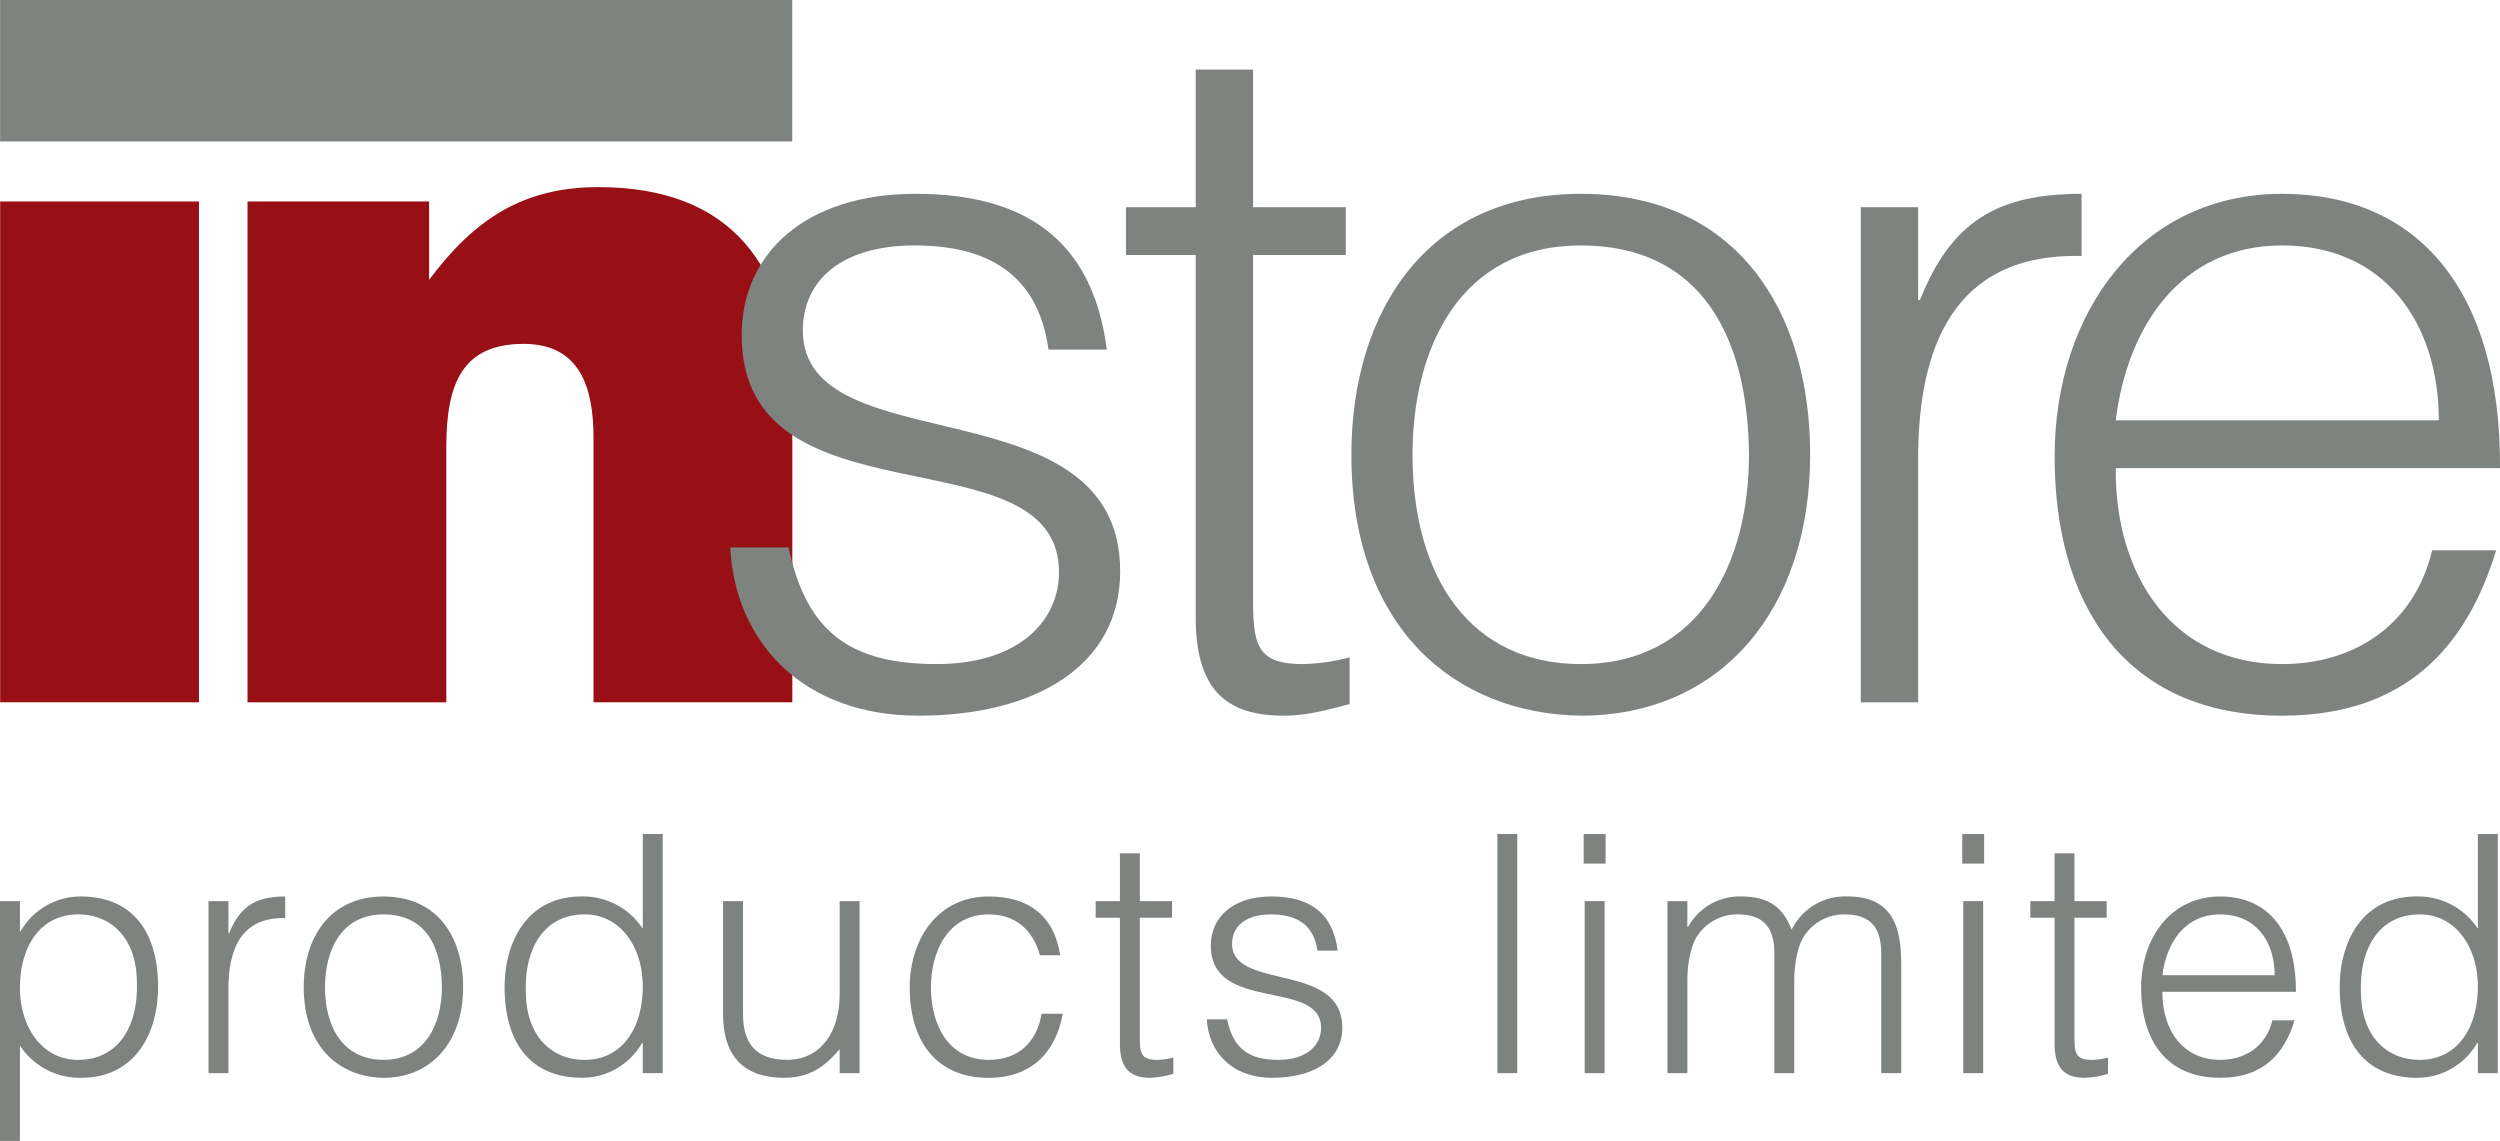
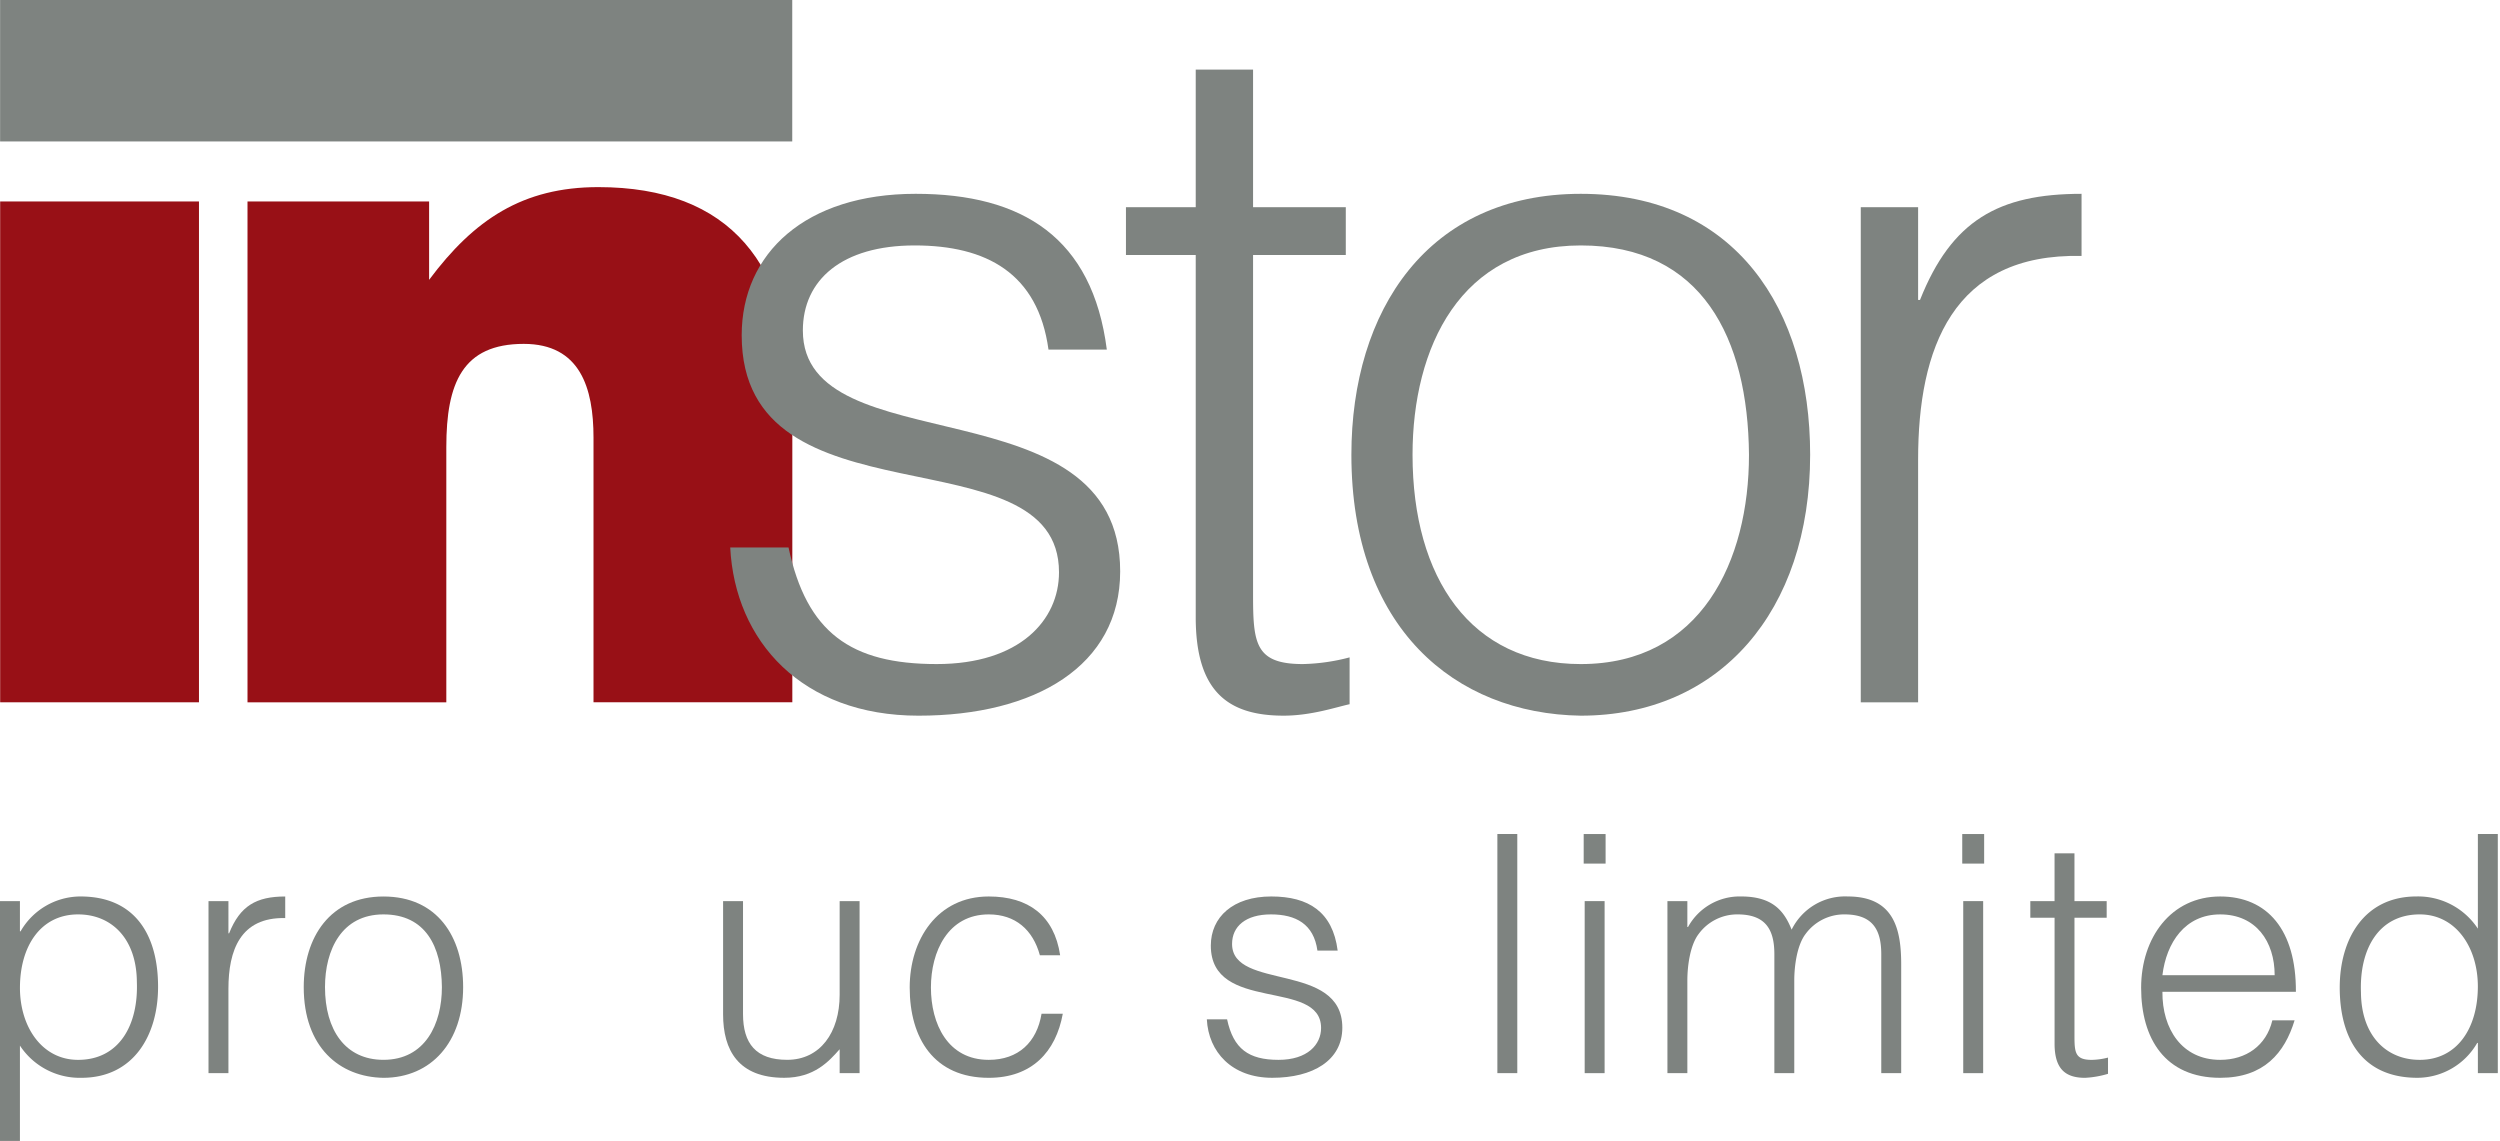
<svg xmlns="http://www.w3.org/2000/svg" id="Layer_1" data-name="Layer 1" viewBox="0 0 436.762 199.32">
  <defs>
    <style>      .cls-1 {        fill: #981016;      }      .cls-2 {        fill: #7e8380;      }    </style>
  </defs>
  <title>Instore-Products-Ltd</title>
  <g>
    <rect class="cls-1" x="0.029" y="35.197" width="34.732" height="87.498" />
    <rect class="cls-2" x="0.017" width="138.392" height="24.712" />
    <path class="cls-1" d="M68.7,55.435h31.727V69.128c7.848-10.52,16.364-16.2,29.556-16.2,23.042,0,33.9,13.525,33.9,37.57v52.433H129.149V96.68c0-8.683-2.338-16.365-12.19-16.365-10.687,0-13.525,6.847-13.525,18.035v44.584H68.7Z" transform="translate(-25.46 -20.238)" />
    <path class="cls-2" d="M163.219,115.881c3.172,14.861,10.853,20.372,25.882,20.372,14.527,0,21.372-7.681,21.372-16.031,0-25.047-55.436-7.347-55.436-41.411,0-14.36,11.186-24.712,30.39-24.712,18.7,0,30.892,7.682,33.4,27.218H208.637c-1.837-13.358-10.854-18.2-23.378-18.2-12.69,0-19.536,6.011-19.536,14.86,0,23.544,55.437,8.85,55.437,42.079,0,16.531-14.861,25.214-35.233,25.214s-32.059-13.025-32.894-29.389Z" transform="translate(-25.46 -20.238)" />
    <path class="cls-2" d="M261.242,143.268c-2.338.5-6.678,2-11.521,2-9.852,0-15.362-4.342-15.362-17.2V64.787h-12.19v-8.35h12.19V32.392h10.018V56.436h16.2v8.35h-16.2v59.278c0,8.515.334,12.189,8.684,12.189a34.515,34.515,0,0,0,8.181-1.17Z" transform="translate(-25.46 -20.238)" />
    <path class="cls-2" d="M261.554,99.684c0-25.214,13.356-45.585,40.073-45.585,27.05,0,40.075,20.2,40.075,45.585,0,27.386-15.861,45.586-40.075,45.586C279.587,144.936,261.554,129.906,261.554,99.684Zm40.073-36.567c-21.039,0-29.389,17.865-29.389,36.567,0,21.541,10.185,36.57,29.389,36.57,21.039,0,29.389-18.034,29.389-36.57C330.849,79.314,322.835,63.117,301.627,63.117Z" transform="translate(-25.46 -20.238)" />
    <path class="cls-2" d="M360.564,142.934H350.545v-86.5h10.019v16.2h.334C366.407,58.775,374.59,54.1,389.117,54.1V64.953c-22.541-.5-28.553,16.2-28.553,35.567Z" transform="translate(-25.46 -20.238)" />
-     <path class="cls-2" d="M395.093,102.023c-.164,18.7,9.853,34.231,29.056,34.231,13.023,0,23.209-7.181,26.215-19.871h11.188c-5.009,16.365-15.363,28.888-37.4,28.888-27.719,0-39.741-19.7-39.741-45.252,0-25.214,15.027-45.919,39.741-45.919,23.712,0,38.237,16.865,38.072,47.924Zm56.439-8.35c0-16.864-9.35-30.556-27.384-30.556-17.7,0-27.05,14.192-29.056,30.556Z" transform="translate(-25.46 -20.238)" />
    <g>
      <path class="cls-2" d="M28.941,219.559H25.46V177.667h3.481v5.279h.115A12.1,12.1,0,0,1,39.5,176.855c9.69,0,13.576,6.9,13.576,15.781,0,8.412-4.235,15.9-13.4,15.9a12.5,12.5,0,0,1-10.734-5.629ZM39.1,205.4c7.195,0,10.56-6.091,10.27-13.634-.058-7.543-4.41-11.777-10.27-11.777-6.557,0-10.154,5.57-10.154,12.822C28.941,199.6,32.772,205.4,39.1,205.4Z" transform="translate(-25.46 -20.238)" />
      <path class="cls-2" d="M65.368,207.723H61.887V177.667h3.481V183.3h.116c1.915-4.815,4.757-6.44,9.806-6.44v3.77c-7.833-.174-9.922,5.629-9.922,12.358Z" transform="translate(-25.46 -20.238)" />
      <path class="cls-2" d="M78.524,192.7c0-8.762,4.642-15.84,13.925-15.84,9.4,0,13.924,7.02,13.924,15.84,0,9.515-5.511,15.839-13.924,15.839C84.791,208.416,78.524,203.2,78.524,192.7ZM92.45,179.988c-7.311,0-10.211,6.209-10.211,12.707,0,7.482,3.539,12.7,10.211,12.7,7.31,0,10.212-6.265,10.212-12.7C102.6,185.616,99.818,179.988,92.45,179.988Z" transform="translate(-25.46 -20.238)" />
-       <path class="cls-2" d="M137.757,165.947h3.482v41.775h-3.482V202.44h-.116a12.1,12.1,0,0,1-10.444,6.094c-9.689,0-13.576-6.905-13.576-15.781,0-8.412,4.235-15.9,13.4-15.9a12.5,12.5,0,0,1,10.734,5.627ZM127.6,179.988c-7.194,0-10.56,6.091-10.269,13.636.059,7.541,4.41,11.775,10.269,11.775,6.557,0,10.154-5.568,10.154-12.82C137.757,185.79,133.928,179.988,127.6,179.988Z" transform="translate(-25.46 -20.238)" />
      <path class="cls-2" d="M172.152,177.667h3.481v30.056h-3.481v-4.18c-1.856,2.09-4.41,4.991-9.689,4.991-8.006,0-10.675-4.817-10.675-11.082V177.667h3.481v19.727c0,5.162,2.262,8,7.716,8,5.745,0,9.167-4.757,9.167-11.371Z" transform="translate(-25.46 -20.238)" />
      <path class="cls-2" d="M207.132,187.124c-1.218-4.469-4.293-7.136-8.934-7.136-7.137,0-10.1,6.5-10.1,12.765,0,6.322,2.9,12.646,10.1,12.646,5.163,0,8.412-3.074,9.225-8.062h3.713c-1.218,6.671-5.4,11.2-12.938,11.2-9.574,0-13.81-6.905-13.81-15.781,0-8.354,4.816-15.9,13.81-15.9,6.9,0,11.43,3.306,12.474,10.268Z" transform="translate(-25.46 -20.238)" />
-       <path class="cls-2" d="M230.45,207.839a16.9,16.9,0,0,1-4,.7c-3.423,0-5.338-1.51-5.338-5.978V180.568h-4.235v-2.9h4.235v-8.354h3.481v8.354h5.627v2.9H224.59v20.6c0,2.959.117,4.234,3.018,4.234a12.03,12.03,0,0,0,2.842-.4Z" transform="translate(-25.46 -20.238)" />
      <path class="cls-2" d="M239.839,198.321c1.1,5.164,3.771,7.078,8.994,7.078,5.047,0,7.426-2.667,7.426-5.568,0-8.7-19.263-2.552-19.263-14.388,0-4.991,3.888-8.588,10.56-8.588,6.5,0,10.734,2.67,11.6,9.457H255.62c-.638-4.642-3.772-6.324-8.123-6.324-4.409,0-6.788,2.089-6.788,5.164,0,8.181,19.262,3.074,19.262,14.621,0,5.744-5.162,8.761-12.24,8.761s-11.141-4.526-11.431-10.213Z" transform="translate(-25.46 -20.238)" />
      <path class="cls-2" d="M287.057,207.723V165.947h3.481v41.775Z" transform="translate(-25.46 -20.238)" />
      <path class="cls-2" d="M302.311,207.723V177.667h3.481v30.056Zm-.174-36.611v-5.164h3.828v5.164Z" transform="translate(-25.46 -20.238)" />
      <path class="cls-2" d="M320.249,207.723h-3.481V177.667h3.481v4.526h.116a10.284,10.284,0,0,1,9.283-5.338c5.568,0,7.543,2.61,8.819,5.8a10.408,10.408,0,0,1,9.8-5.8c8.181,0,9.341,5.86,9.341,11.893v18.974h-3.481V186.95c0-4.295-1.507-6.962-6.437-6.962a8.355,8.355,0,0,0-6.789,3.423c-1.508,1.972-1.973,5.629-1.973,8.123v16.188H335.45V186.95c0-4.295-1.509-6.962-6.439-6.962a8.355,8.355,0,0,0-6.789,3.423c-1.508,1.972-1.973,5.629-1.973,8.123Z" transform="translate(-25.46 -20.238)" />
      <path class="cls-2" d="M368.447,207.723V177.667h3.481v30.056Zm-.173-36.611v-5.164H372.1v5.164Z" transform="translate(-25.46 -20.238)" />
      <path class="cls-2" d="M393.739,207.839a16.87,16.87,0,0,1-4,.7c-3.423,0-5.335-1.51-5.335-5.978V180.568h-4.237v-2.9H384.4v-8.354h3.479v8.354h5.628v2.9H387.88v20.6c0,2.959.117,4.234,3.017,4.234a12.018,12.018,0,0,0,2.843-.4Z" transform="translate(-25.46 -20.238)" />
      <path class="cls-2" d="M403.245,193.506c-.058,6.5,3.424,11.893,10.095,11.893,4.526,0,8.065-2.494,9.11-6.9h3.886c-1.738,5.684-5.337,10.037-13,10.037-9.63,0-13.809-6.847-13.809-15.724,0-8.761,5.225-15.955,13.809-15.955,8.239,0,13.287,5.86,13.228,16.65Zm19.609-2.9c0-5.86-3.247-10.617-9.515-10.617-6.148,0-9.4,4.931-10.095,10.617Z" transform="translate(-25.46 -20.238)" />
      <path class="cls-2" d="M458.357,165.947h3.482v41.775h-3.482V202.44h-.116a12.1,12.1,0,0,1-10.443,6.094c-9.688,0-13.576-6.905-13.576-15.781,0-8.412,4.234-15.9,13.4-15.9a12.5,12.5,0,0,1,10.733,5.627ZM448.2,179.988c-7.2,0-10.56,6.091-10.268,13.636.058,7.541,4.408,11.775,10.268,11.775,6.557,0,10.153-5.568,10.153-12.82C458.357,185.79,454.529,179.988,448.2,179.988Z" transform="translate(-25.46 -20.238)" />
    </g>
  </g>
</svg>